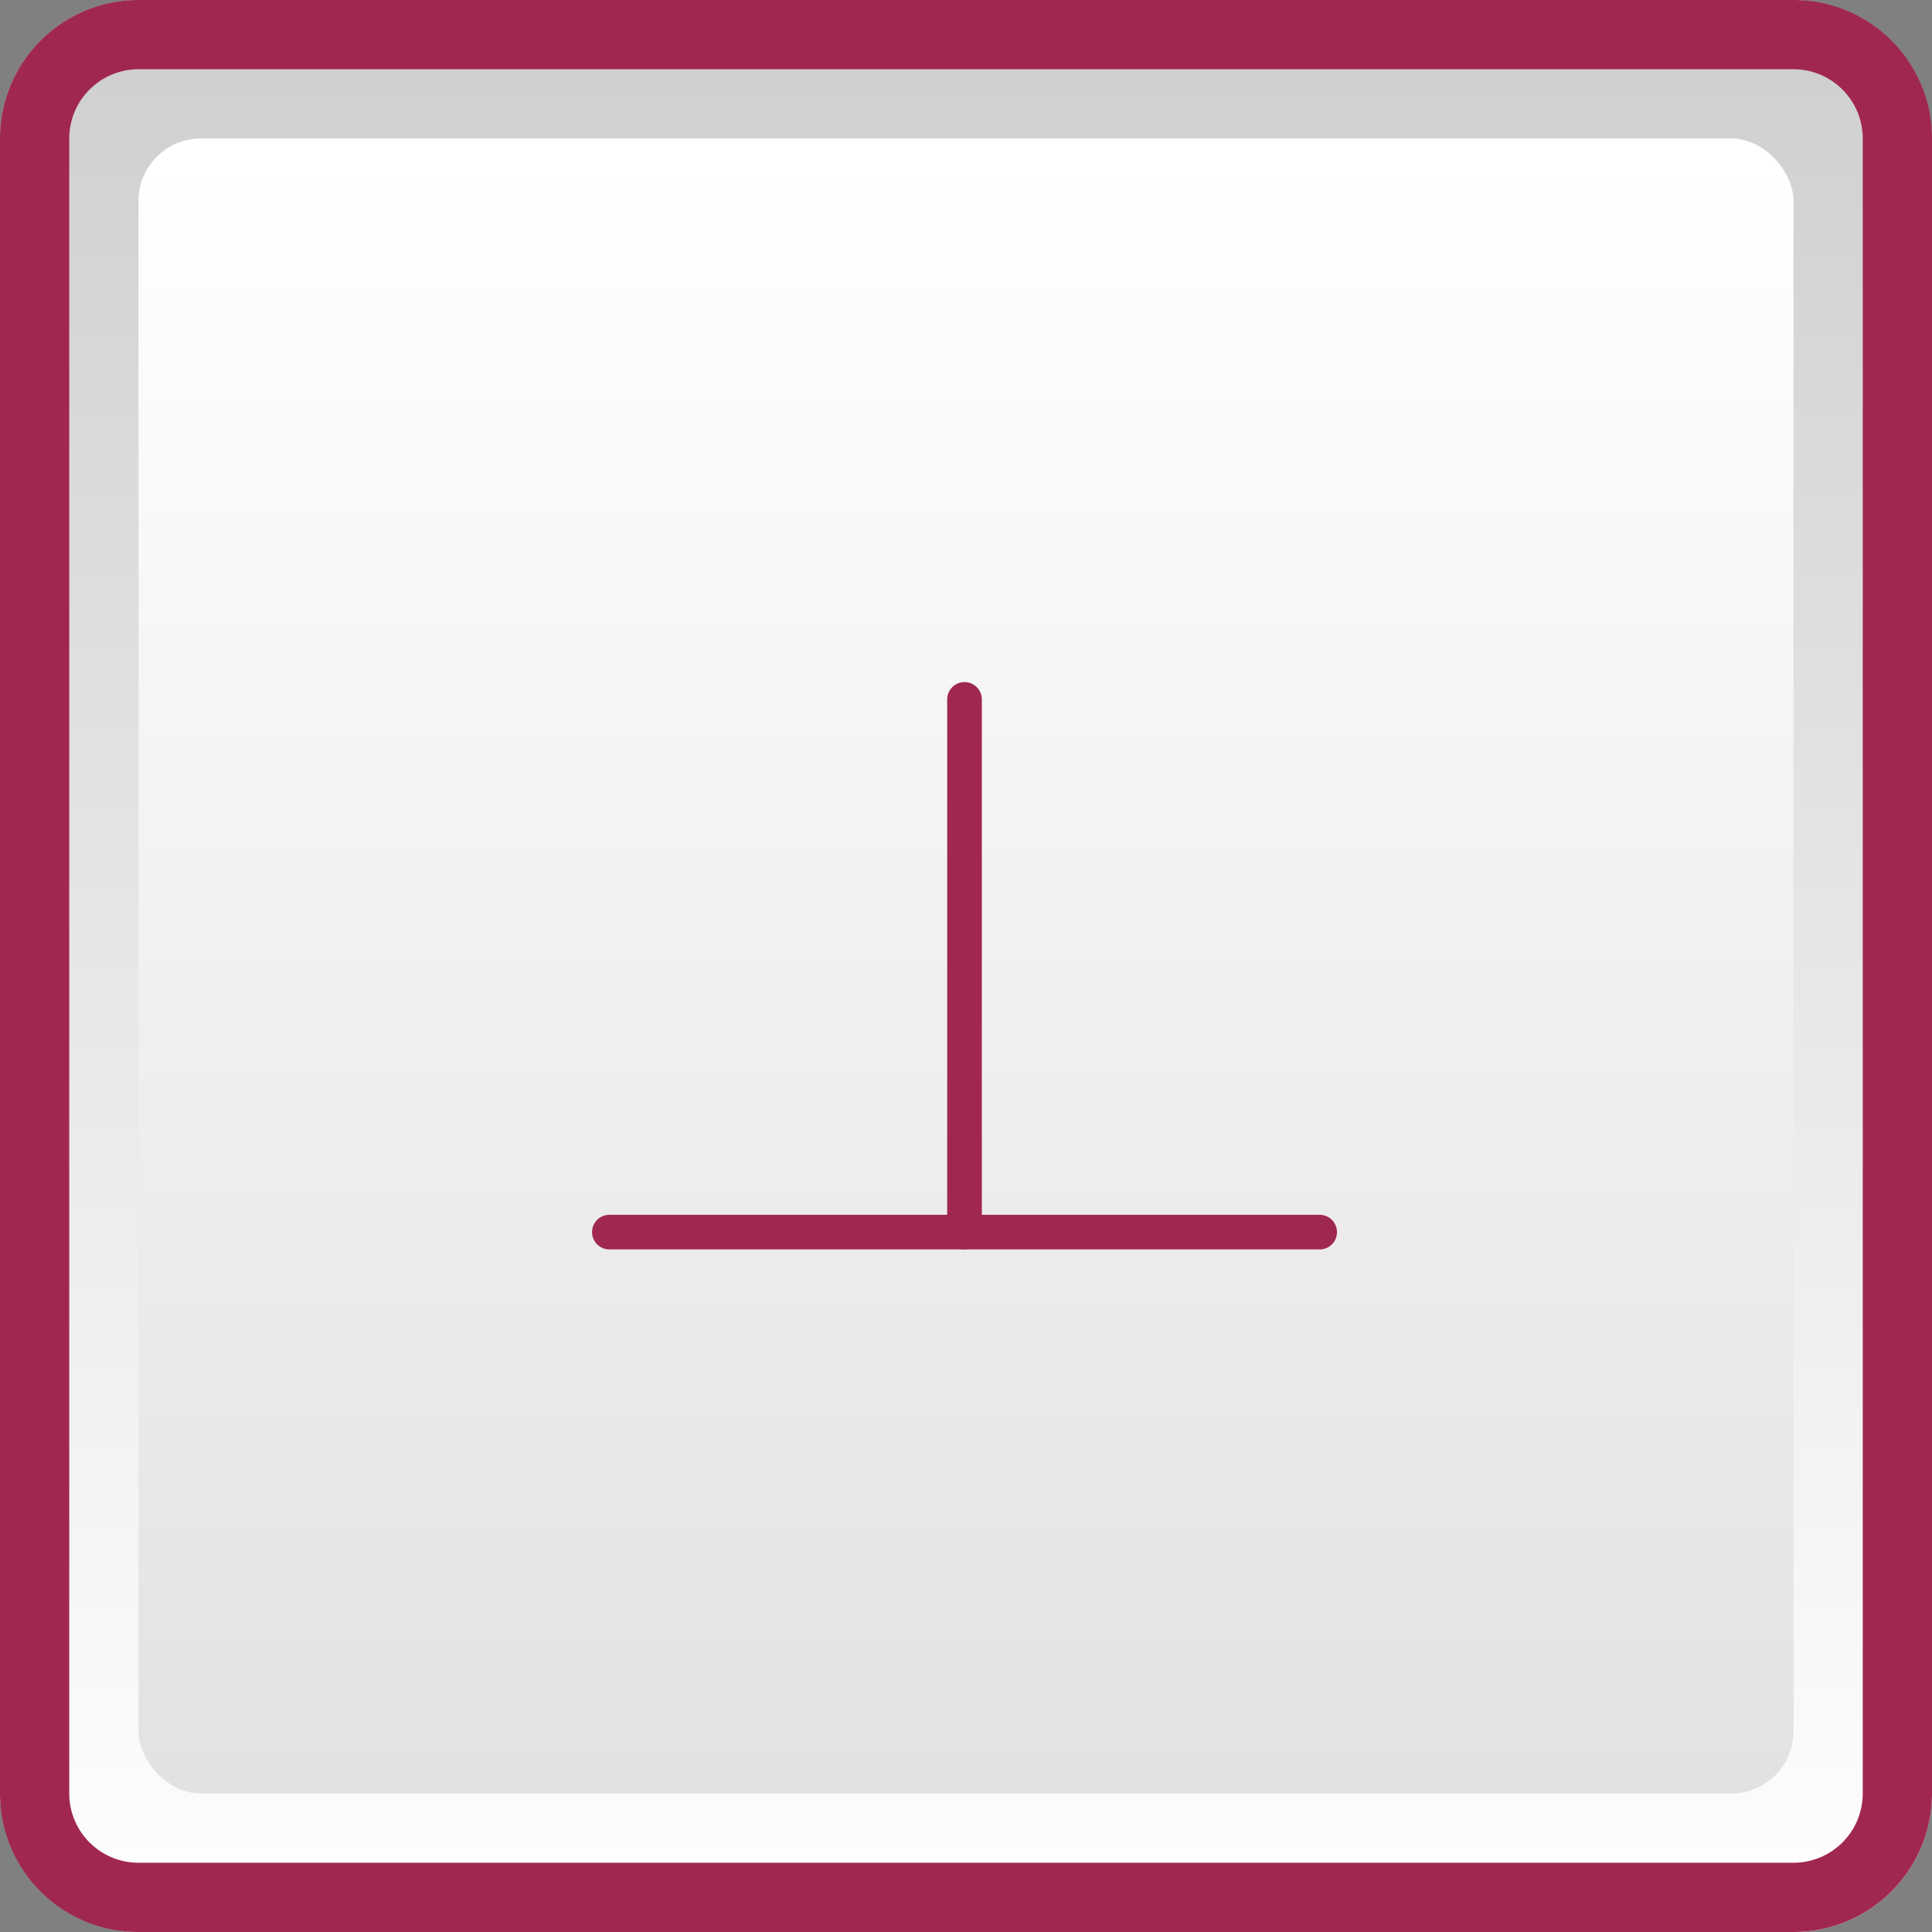
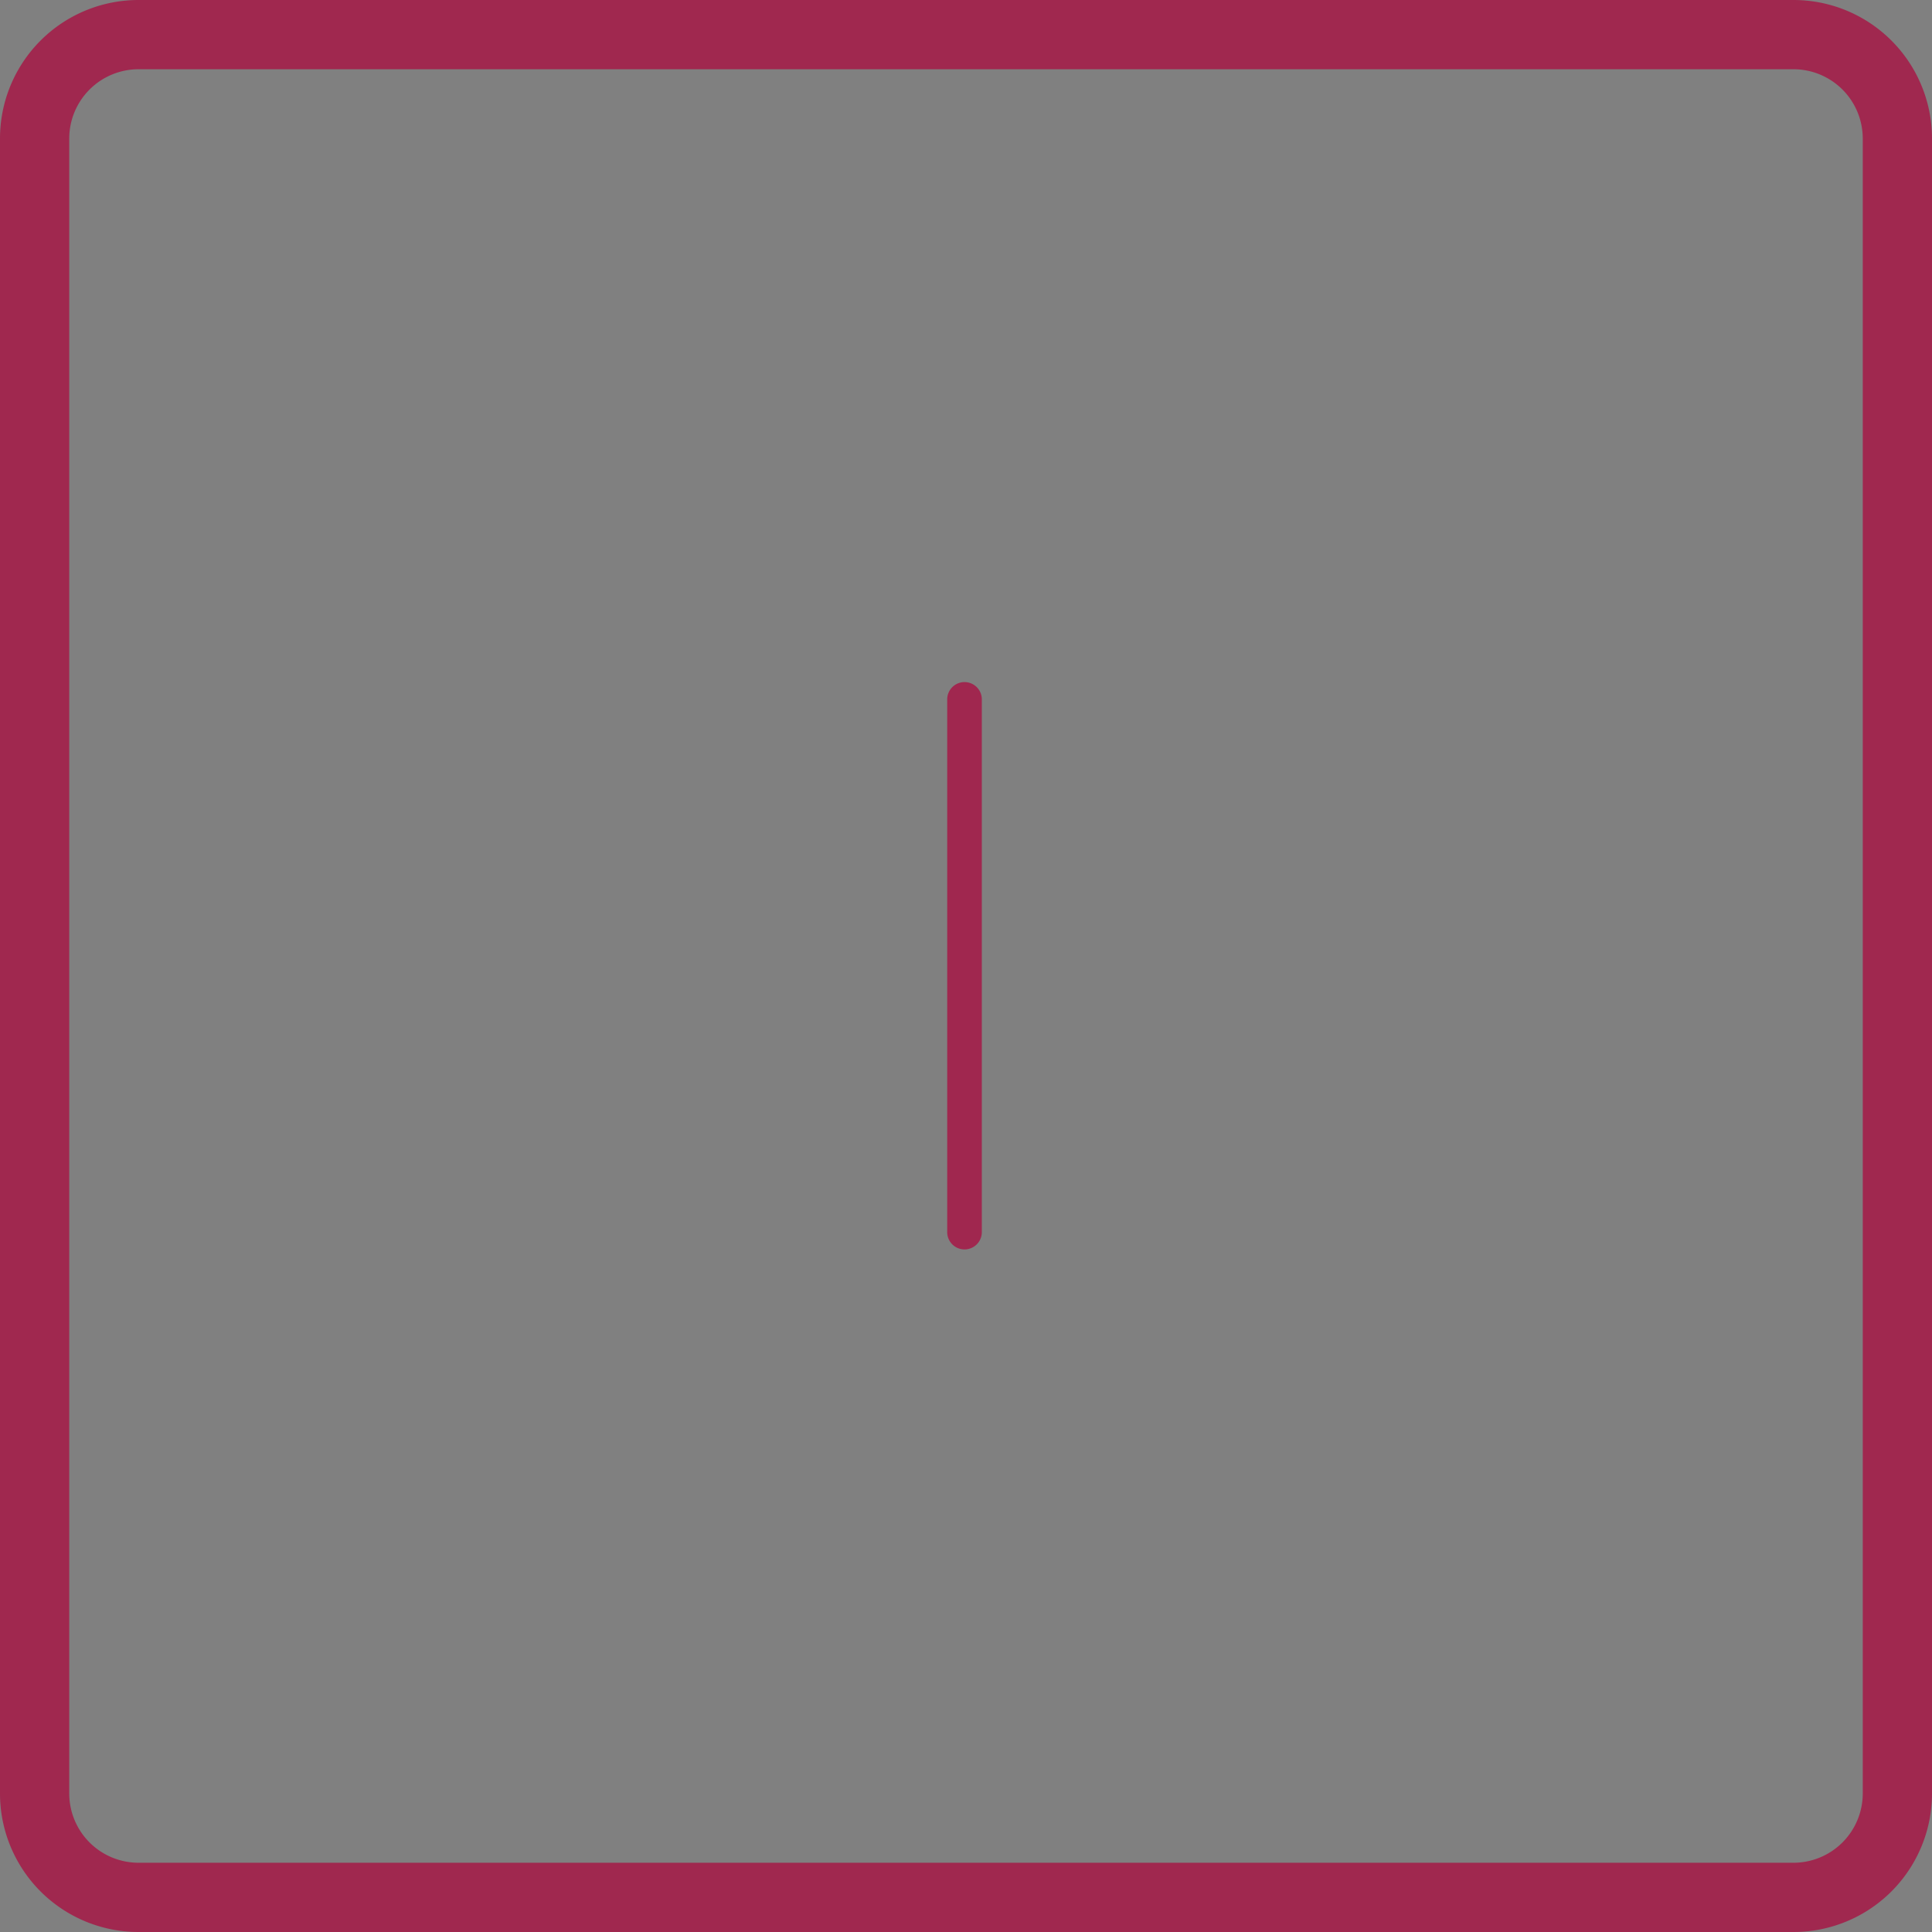
<svg xmlns="http://www.w3.org/2000/svg" width="279" height="279" viewBox="0 0 279 279">
  <rect x="0" y="0" width="279" height="279" fill="#808080" stroke="none" />
  <defs>
    <linearGradient id="linear-gradient" x1="0.5" x2="0.5" y2="1" gradientUnits="objectBoundingBox">
      <stop offset="0" stop-color="#cecece" />
      <stop offset="1" stop-color="#fff" />
    </linearGradient>
    <linearGradient id="linear-gradient-2" x1="0.5" x2="0.5" y2="1" gradientUnits="objectBoundingBox">
      <stop offset="0" stop-color="#fff" />
      <stop offset="1" stop-color="#e2e2e2" />
    </linearGradient>
  </defs>
  <g id="Group_1420" data-name="Group 1420" transform="translate(1485 -6480)">
-     <rect id="Rectangle_1378" data-name="Rectangle 1378" width="279" height="279" rx="20" transform="translate(-1485 6480)" fill="url(#linear-gradient)" />
    <path id="Rectangle_1378_-_Outline" data-name="Rectangle 1378 - Outline" d="M20,10A10.011,10.011,0,0,0,10,20V259a10.011,10.011,0,0,0,10,10H259a10.011,10.011,0,0,0,10-10V20a10.011,10.011,0,0,0-10-10H20M20,0H259a20,20,0,0,1,20,20V259a20,20,0,0,1-20,20H20A20,20,0,0,1,0,259V20A20,20,0,0,1,20,0Z" transform="translate(-1485 6480)" fill="#a0284f" />
-     <rect id="Rectangle_1434" data-name="Rectangle 1434" width="239" height="239" rx="9" transform="translate(-1465 6500)" fill="url(#linear-gradient-2)" />
    <g id="Group_1370" data-name="Group 1370" transform="translate(-2408.066 -942.846)">
-       <path id="Line_363" data-name="Line 363" d="M102.573,2.5H0A2.5,2.5,0,0,1-2.5,0,2.5,2.5,0,0,1,0-2.5H102.573a2.5,2.5,0,0,1,2.5,2.5A2.5,2.5,0,0,1,102.573,2.5Z" transform="translate(1011.066 7600.776)" fill="#a0274f" />
-       <path id="Line_364" data-name="Line 364" d="M0,79.43a2.5,2.5,0,0,1-2.5-2.5V0A2.5,2.5,0,0,1,0-2.5,2.5,2.5,0,0,1,2.5,0V76.93A2.5,2.5,0,0,1,0,79.43Z" transform="translate(1062.352 7523.846)" fill="#a0274f" />
+       <path id="Line_364" data-name="Line 364" d="M0,79.43a2.5,2.5,0,0,1-2.5-2.5V0A2.5,2.5,0,0,1,0-2.5,2.5,2.5,0,0,1,2.5,0V76.93A2.5,2.5,0,0,1,0,79.43" transform="translate(1062.352 7523.846)" fill="#a0274f" />
    </g>
  </g>
</svg>